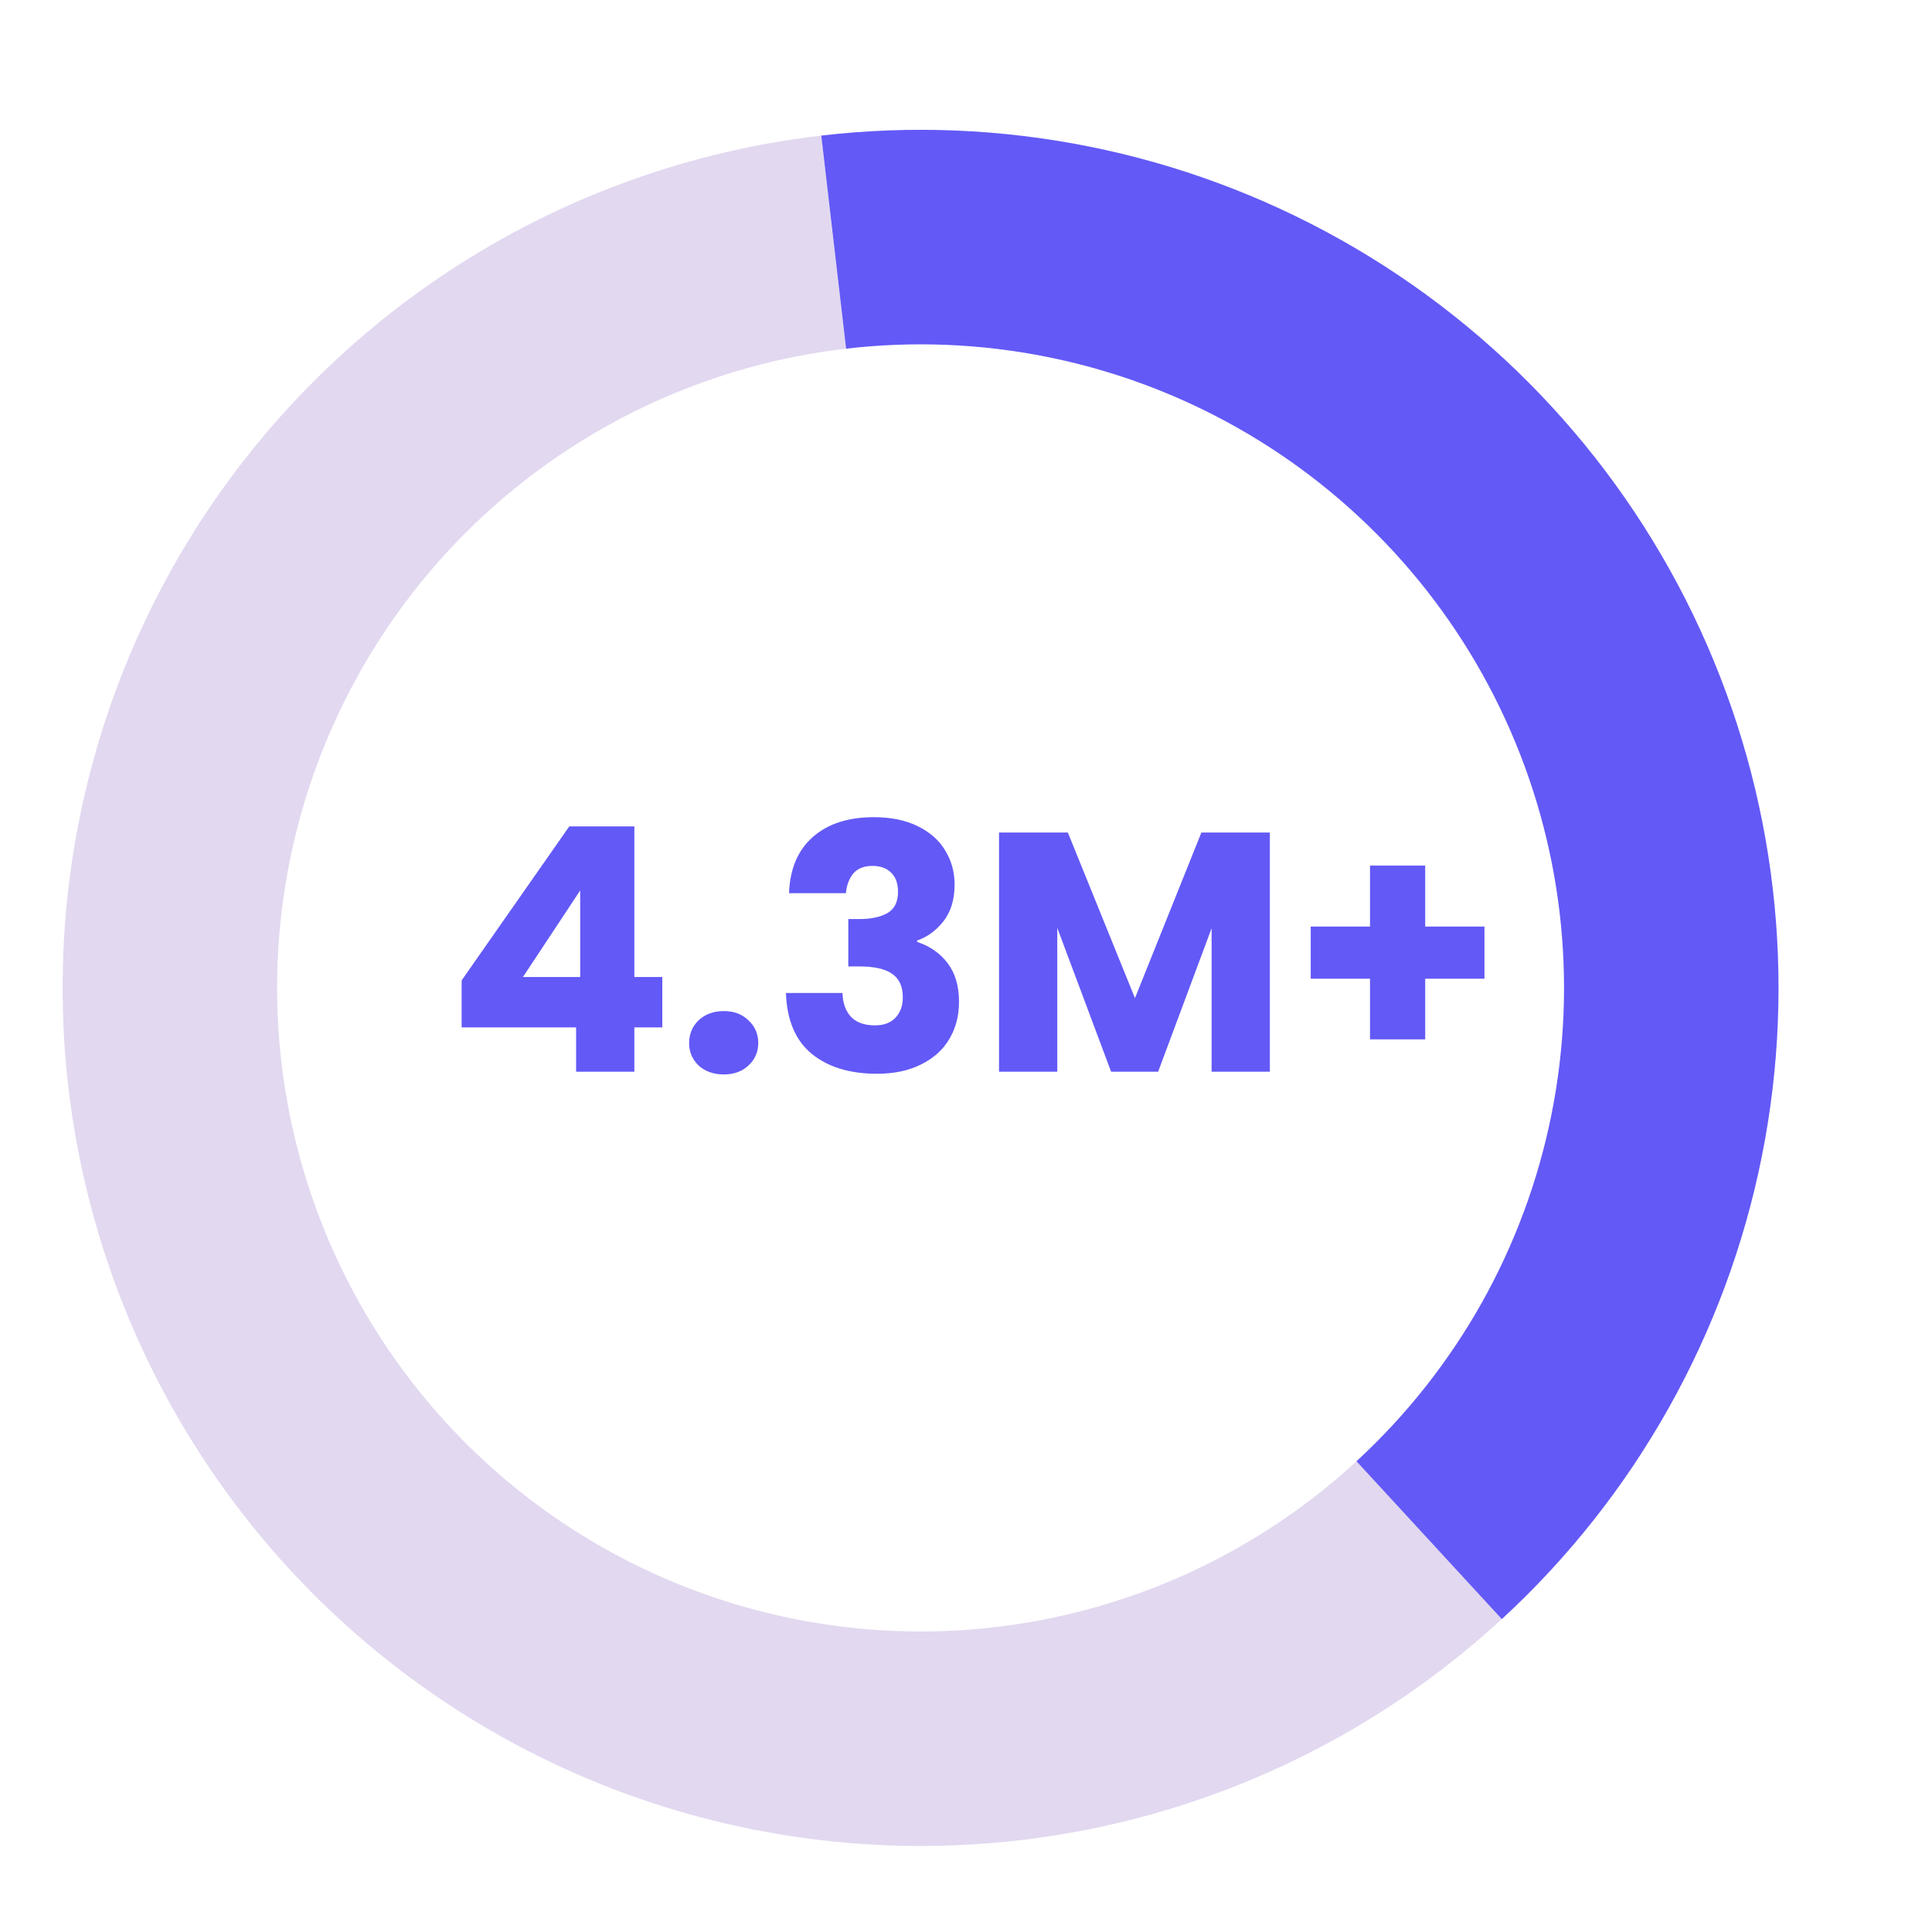
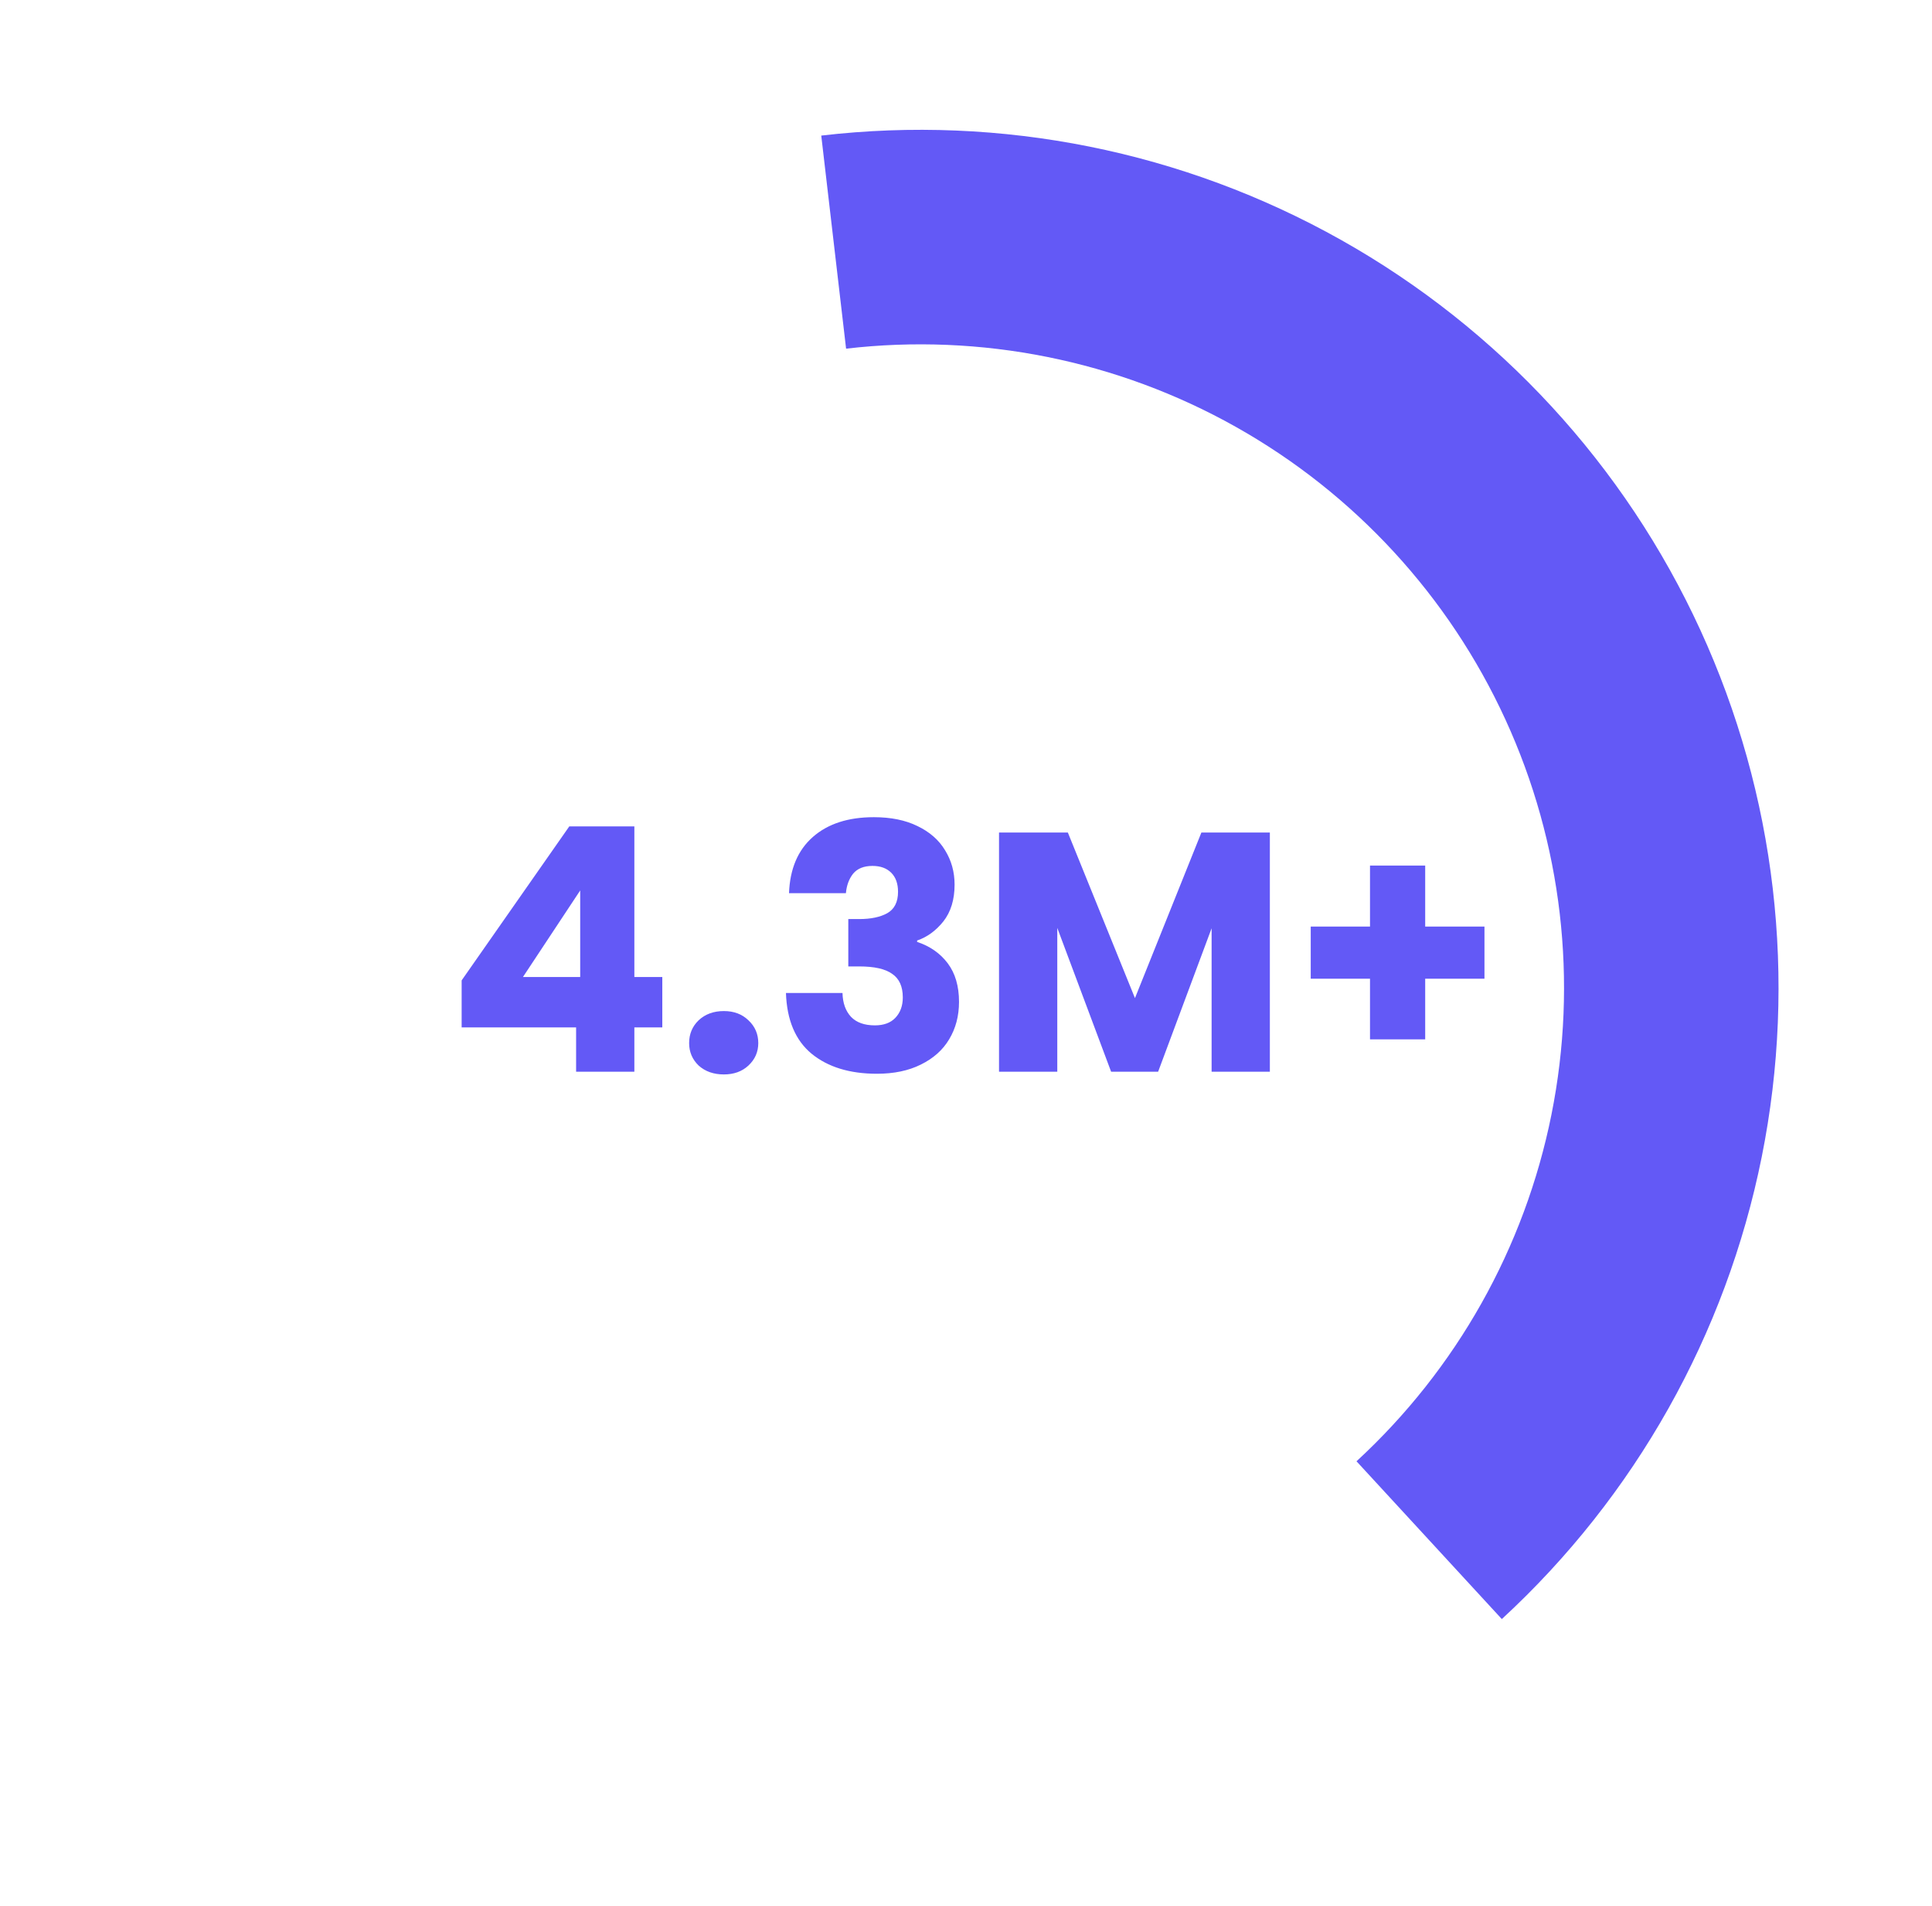
<svg xmlns="http://www.w3.org/2000/svg" width="221" height="218" viewBox="0 0 221 218" fill="none">
  <g opacity="0.52" filter="url(#filter0_d_366_172)">
-     <path d="M100.128 11.636C83.692 13.553 68.009 19.595 54.535 29.199C41.06 38.804 30.234 51.659 23.06 66.57C15.887 81.481 12.6 97.964 13.505 114.486C14.411 131.008 19.479 147.033 28.238 161.071C36.998 175.109 49.164 186.704 63.607 194.779C78.05 202.854 94.3 207.146 110.846 207.256C127.393 207.366 143.698 203.291 158.247 195.41C172.796 187.528 185.117 176.096 194.063 162.176L173.422 148.911C166.713 159.351 157.472 167.925 146.561 173.836C135.649 179.748 123.42 182.804 111.01 182.721C98.6 182.638 86.412 179.419 75.58 173.363C64.748 167.307 55.623 158.611 49.054 148.082C42.484 137.554 38.683 125.535 38.004 113.143C37.325 100.752 39.79 88.39 45.17 77.207C50.55 66.023 58.67 56.382 68.776 49.178C78.882 41.975 90.644 37.444 102.971 36.006L100.128 11.636Z" fill="#C8B5E3" />
-   </g>
+     </g>
  <g filter="url(#filter1_d_366_172)">
    <path d="M100.14 11.634C120.726 9.235 141.543 13.415 159.608 23.574C177.673 33.734 192.058 49.351 200.701 68.189C209.344 87.026 211.802 108.116 207.722 128.436C203.642 148.756 193.234 167.263 177.989 181.304L161.367 163.257C172.8 152.726 180.606 138.846 183.666 123.606C186.726 108.366 184.883 92.549 178.4 78.421C171.918 64.293 161.13 52.58 147.581 44.96C134.033 37.34 118.42 34.206 102.98 36.005L100.14 11.634Z" fill="#6359F6" />
  </g>
  <path d="M52.807 117.508V112.13L65.121 94.516H72.564V111.741H75.76V117.508H72.564V122.574H65.9V117.508H52.807ZM66.368 101.843L59.821 111.741H66.368V101.843ZM82.803 122.886C81.634 122.886 80.673 122.548 79.92 121.873C79.192 121.171 78.829 120.314 78.829 119.301C78.829 118.261 79.192 117.391 79.92 116.69C80.673 115.988 81.634 115.638 82.803 115.638C83.947 115.638 84.882 115.988 85.609 116.69C86.363 117.391 86.739 118.261 86.739 119.301C86.739 120.314 86.363 121.171 85.609 121.873C84.882 122.548 83.947 122.886 82.803 122.886ZM90.255 102.154C90.359 99.375 91.269 97.231 92.983 95.725C94.698 94.218 97.023 93.464 99.959 93.464C101.907 93.464 103.57 93.802 104.946 94.478C106.349 95.153 107.402 96.075 108.103 97.244C108.83 98.413 109.194 99.725 109.194 101.18C109.194 102.895 108.765 104.298 107.908 105.389C107.051 106.454 106.051 107.181 104.908 107.571V107.727C106.388 108.22 107.557 109.039 108.415 110.182C109.272 111.325 109.701 112.793 109.701 114.585C109.701 116.196 109.324 117.625 108.571 118.872C107.843 120.093 106.765 121.054 105.336 121.756C103.933 122.457 102.258 122.808 100.309 122.808C97.192 122.808 94.698 122.041 92.827 120.509C90.983 118.976 90.008 116.664 89.905 113.572H96.373C96.399 114.715 96.724 115.625 97.348 116.3C97.971 116.949 98.88 117.274 100.075 117.274C101.089 117.274 101.868 116.988 102.414 116.417C102.985 115.819 103.271 115.04 103.271 114.079C103.271 112.832 102.868 111.936 102.063 111.39C101.283 110.818 100.023 110.533 98.283 110.533H97.036V105.116H98.283C99.608 105.116 100.673 104.895 101.478 104.454C102.31 103.986 102.725 103.168 102.725 101.998C102.725 101.063 102.465 100.336 101.946 99.816C101.426 99.297 100.712 99.037 99.803 99.037C98.815 99.037 98.075 99.336 97.581 99.933C97.114 100.531 96.841 101.271 96.763 102.154H90.255ZM145.258 95.218V122.574H138.595V106.168L132.477 122.574H127.099L120.942 106.129V122.574H114.278V95.218H122.15L129.827 114.157L137.426 95.218H145.258ZM169.807 111.936H163.027V118.872H156.714V111.936H149.933V105.973H156.714V98.998H163.027V105.973H169.807V111.936Z" fill="#6359F6" />
  <defs>
    <filter id="filter0_d_366_172" x="0.964" y="9.312" width="193.098" height="208.017" filterUnits="userSpaceOnUse" color-interpolation-filters="sRGB">
      <feFlood flood-opacity="0" result="BackgroundImageFix" />
      <feColorMatrix in="SourceAlpha" type="matrix" values="0 0 0 0 0 0 0 0 0 0 0 0 0 0 0 0 0 0 127 0" result="hardAlpha" />
      <feMorphology radius="3.486" operator="erode" in="SourceAlpha" result="effect1_dropShadow_366_172" />
      <feOffset dx="-6.197" dy="3.873" />
      <feGaussianBlur stdDeviation="4.841" />
      <feComposite in2="hardAlpha" operator="out" />
      <feColorMatrix type="matrix" values="0 0 0 0 0 0 0 0 0 0 0 0 0 0 0 0 0 0 0.16 0" />
      <feBlend mode="normal" in2="BackgroundImageFix" result="effect1_dropShadow_366_172" />
      <feBlend mode="normal" in="SourceGraphic" in2="effect1_dropShadow_366_172" result="shape" />
    </filter>
    <filter id="filter1_d_366_172" x="87.746" y="8.651" width="121.896" height="182.723" filterUnits="userSpaceOnUse" color-interpolation-filters="sRGB">
      <feFlood flood-opacity="0" result="BackgroundImageFix" />
      <feColorMatrix in="SourceAlpha" type="matrix" values="0 0 0 0 0 0 0 0 0 0 0 0 0 0 0 0 0 0 127 0" result="hardAlpha" />
      <feMorphology radius="3.486" operator="erode" in="SourceAlpha" result="effect1_dropShadow_366_172" />
      <feOffset dx="-6.197" dy="3.873" />
      <feGaussianBlur stdDeviation="4.841" />
      <feComposite in2="hardAlpha" operator="out" />
      <feColorMatrix type="matrix" values="0 0 0 0 0 0 0 0 0 0 0 0 0 0 0 0 0 0 0.16 0" />
      <feBlend mode="normal" in2="BackgroundImageFix" result="effect1_dropShadow_366_172" />
      <feBlend mode="normal" in="SourceGraphic" in2="effect1_dropShadow_366_172" result="shape" />
    </filter>
  </defs>
</svg>